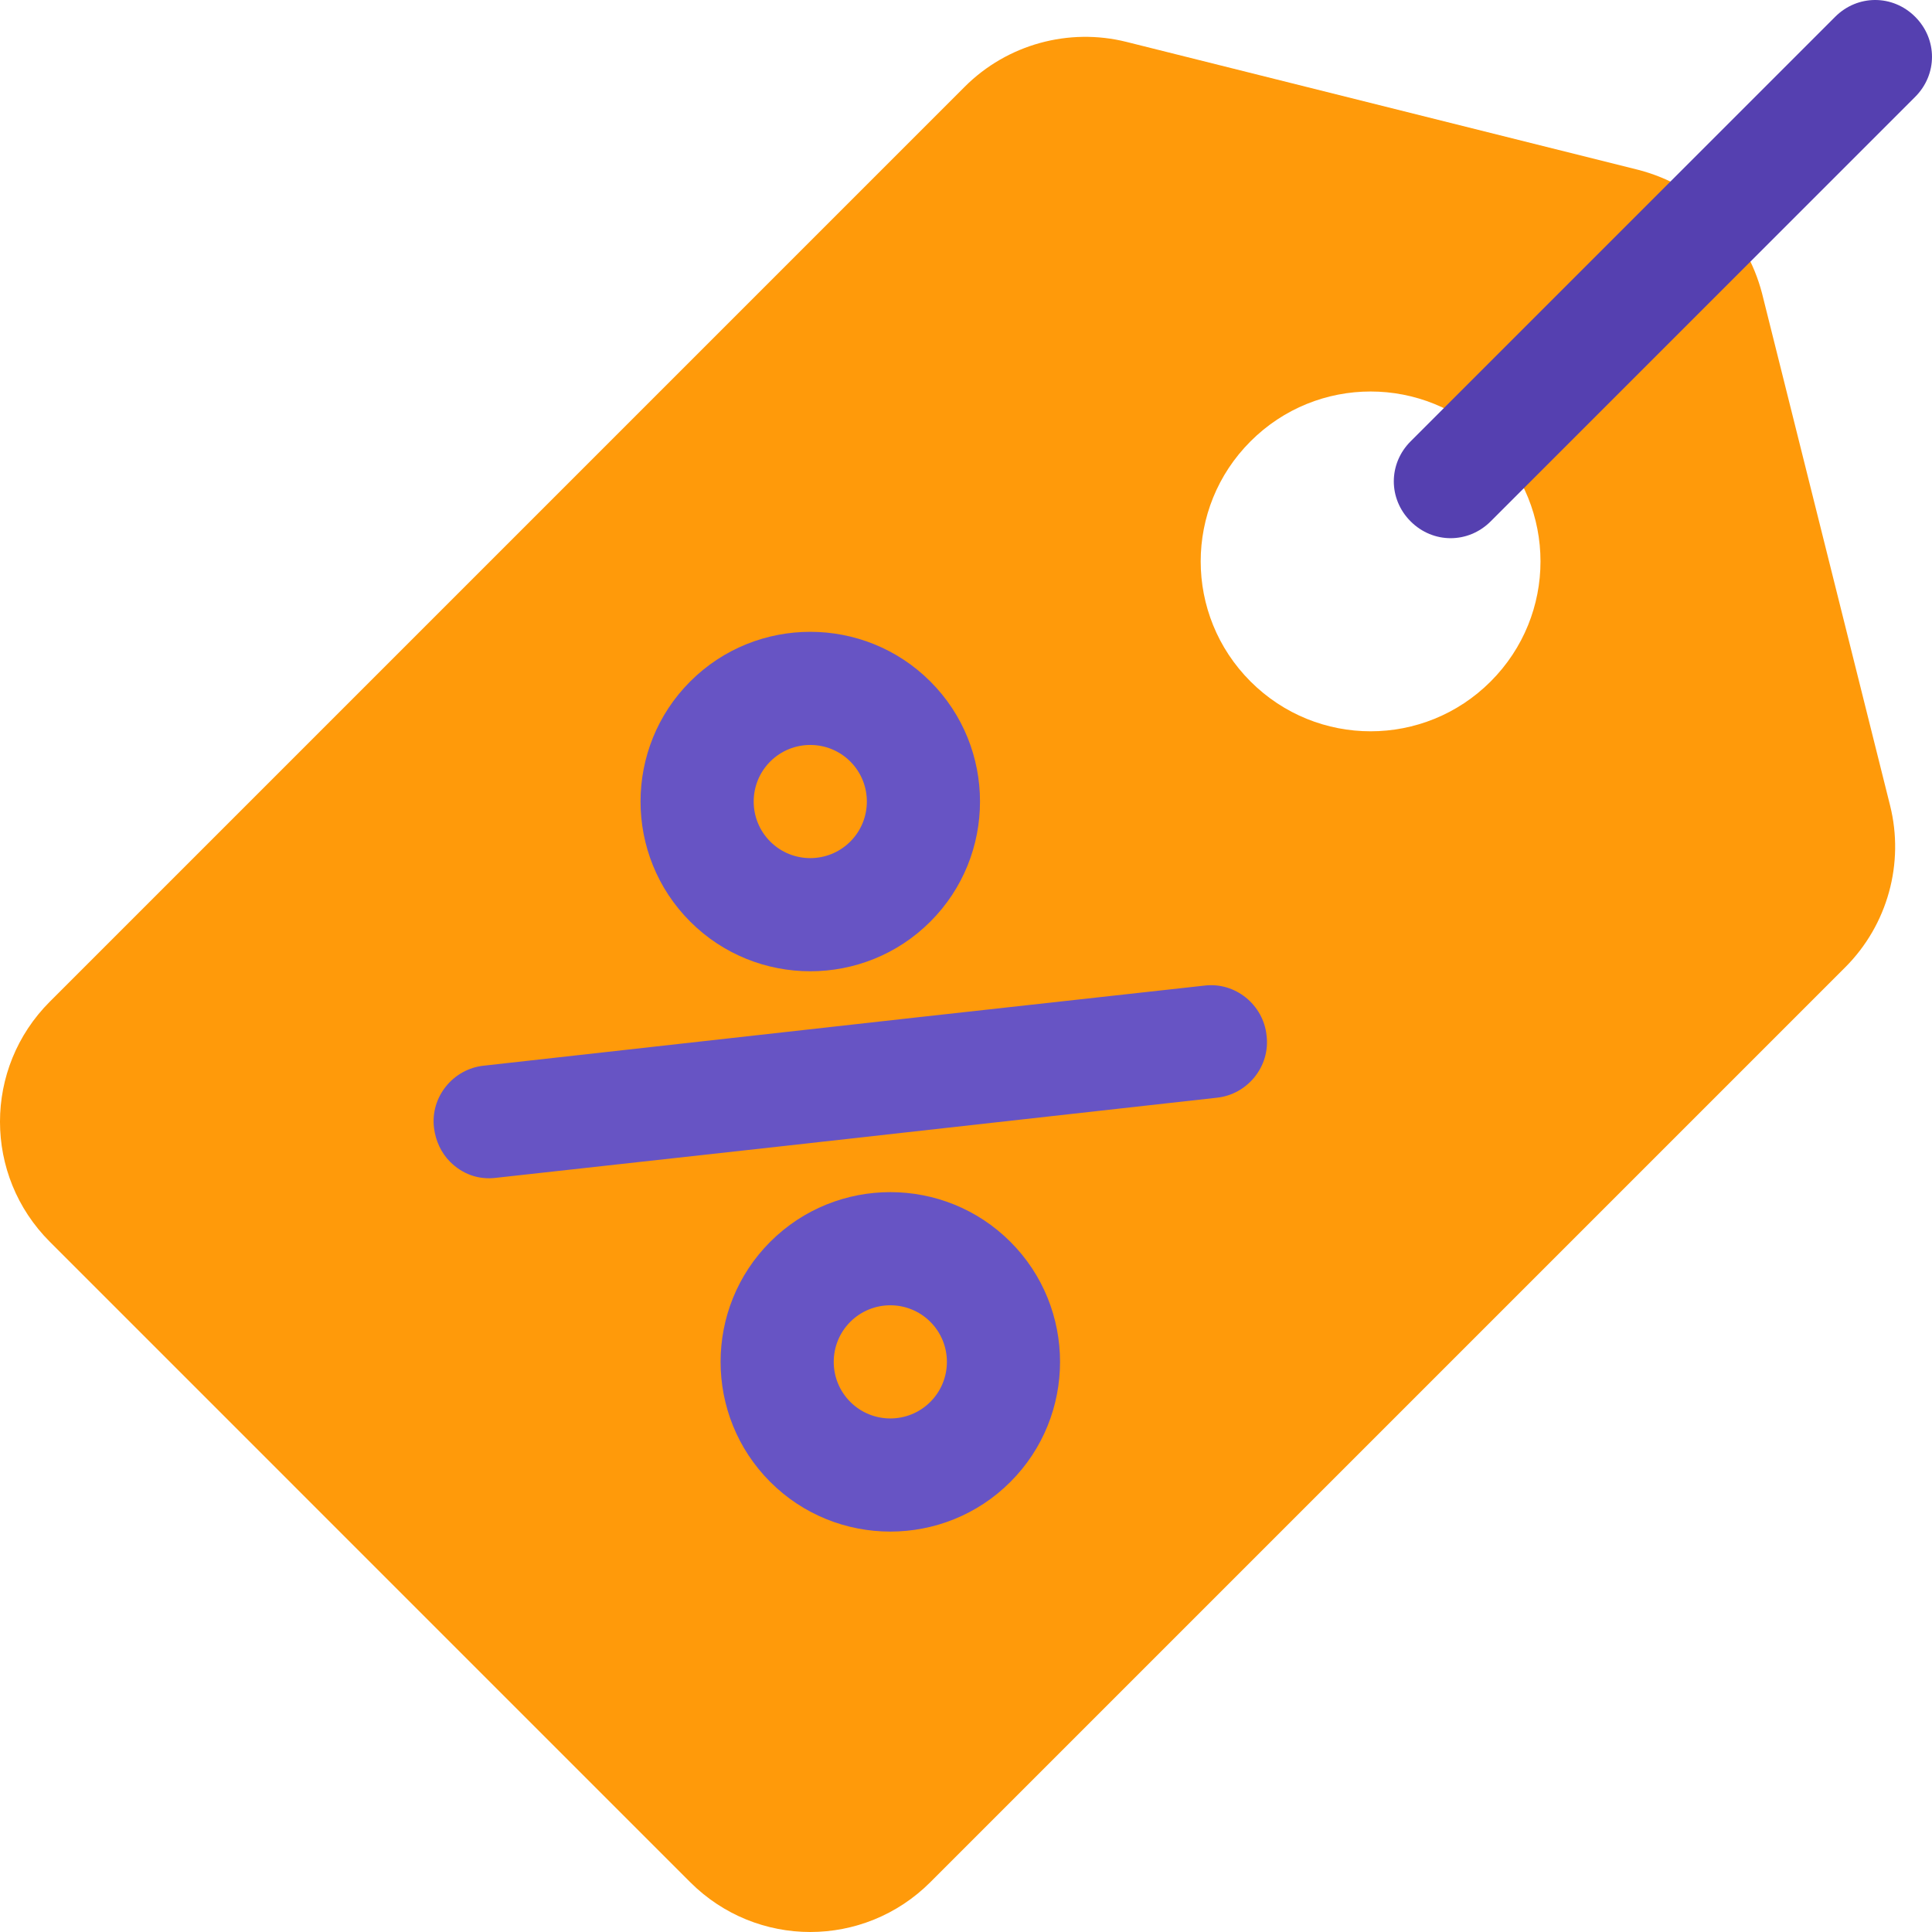
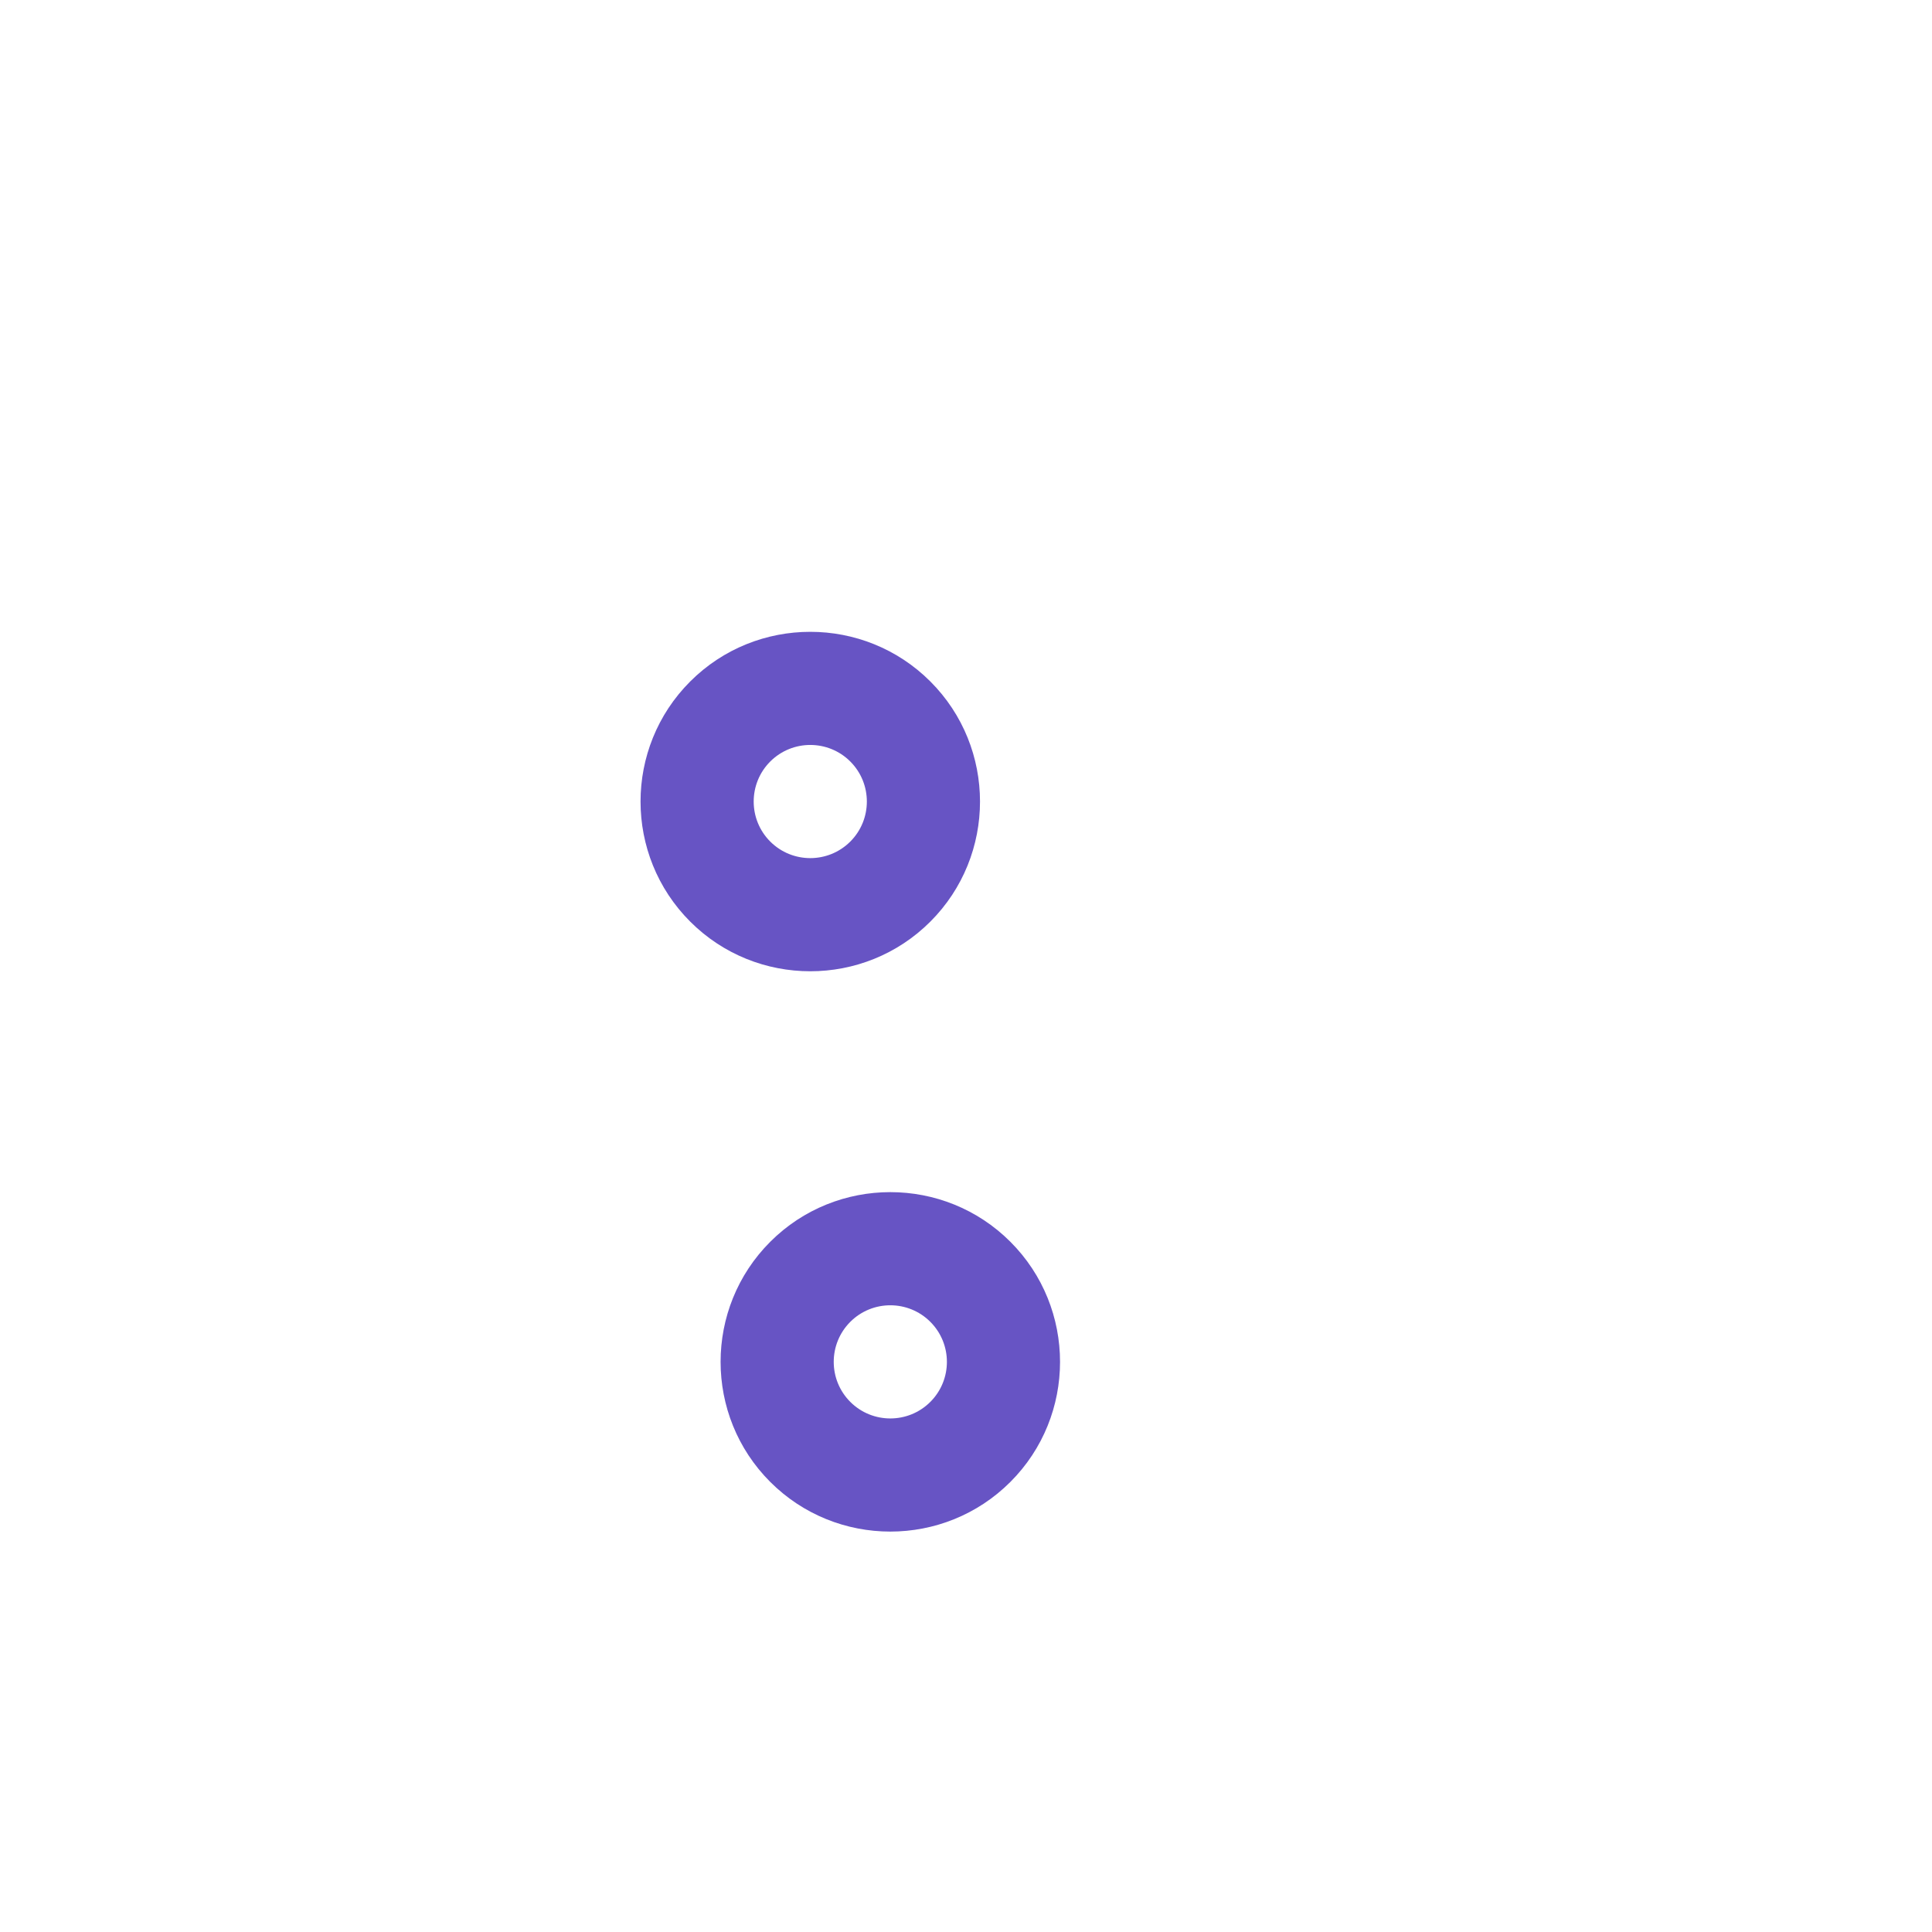
<svg xmlns="http://www.w3.org/2000/svg" width="115" height="115" viewBox="0 0 115 115" fill="none">
  <g clip-path="url(#clip0)">
-     <path d="M112.506 47.949L104.882 17.455C104.406 15.644 103.501 14.072 102.214 12.785C100.928 11.499 99.355 10.593 97.545 10.117L67.051 2.494C63.62 1.636 59.952 2.637 57.426 5.162L2.966 59.622C-0.989 63.577 -0.989 69.962 2.966 73.916L41.083 112.034C45.038 115.989 51.423 115.988 55.378 112.034L109.838 57.574C112.363 55.048 113.363 51.379 112.506 47.949ZM74.436 40.564C70.481 36.609 70.482 30.224 74.436 26.27C78.391 22.315 84.775 22.315 88.73 26.27C92.685 30.224 92.685 36.609 88.73 40.564C84.776 44.518 78.391 44.518 74.436 40.564Z" fill="#FF9A0A" />
    <path d="M41.084 54.858C37.142 50.917 37.142 44.505 41.084 40.564C45.024 36.623 51.436 36.623 55.378 40.564C59.319 44.505 59.319 50.917 55.378 54.858C51.437 58.799 45.024 58.799 41.084 54.858ZM50.613 45.328C49.298 44.014 47.163 44.014 45.848 45.328C44.534 46.643 44.534 48.779 45.848 50.093C47.163 51.407 49.298 51.407 50.613 50.093C51.927 48.779 51.927 46.643 50.613 45.328Z" fill="#6754C4" />
    <path d="M45.848 88.21C41.907 84.269 41.907 77.857 45.848 73.916C49.789 69.975 56.201 69.975 60.142 73.916C64.083 77.857 64.083 84.269 60.142 88.21C56.201 92.151 49.789 92.151 45.848 88.21ZM55.377 78.681C54.063 77.367 51.927 77.367 50.613 78.681C49.298 79.996 49.298 82.131 50.613 83.446C51.927 84.76 54.063 84.76 55.377 83.446C56.692 82.131 56.692 79.996 55.377 78.681Z" fill="#6754C4" />
-     <path d="M72.435 65.34L46.801 68.199L29.553 70.105C28.457 70.247 27.504 69.867 26.789 69.152C26.265 68.628 25.932 67.913 25.836 67.15C25.598 65.292 26.98 63.624 28.79 63.434L54.424 60.575L71.672 58.669C73.531 58.431 75.198 59.813 75.389 61.623C75.628 63.482 74.246 65.149 72.435 65.34Z" fill="#6754C4" />
-     <path d="M113.999 5.765L88.73 31.034C87.396 32.369 85.3 32.369 83.966 31.034C82.631 29.7 82.631 27.604 83.966 26.27L109.235 1.001C110.569 -0.334 112.665 -0.334 113.999 1.001C115.333 2.335 115.333 4.431 113.999 5.765Z" fill="#5540B0" />
  </g>
  <defs>
    <clipPath id="clip0">
      <rect width="115" height="115" fill="white" />
    </clipPath>
  </defs>
</svg>